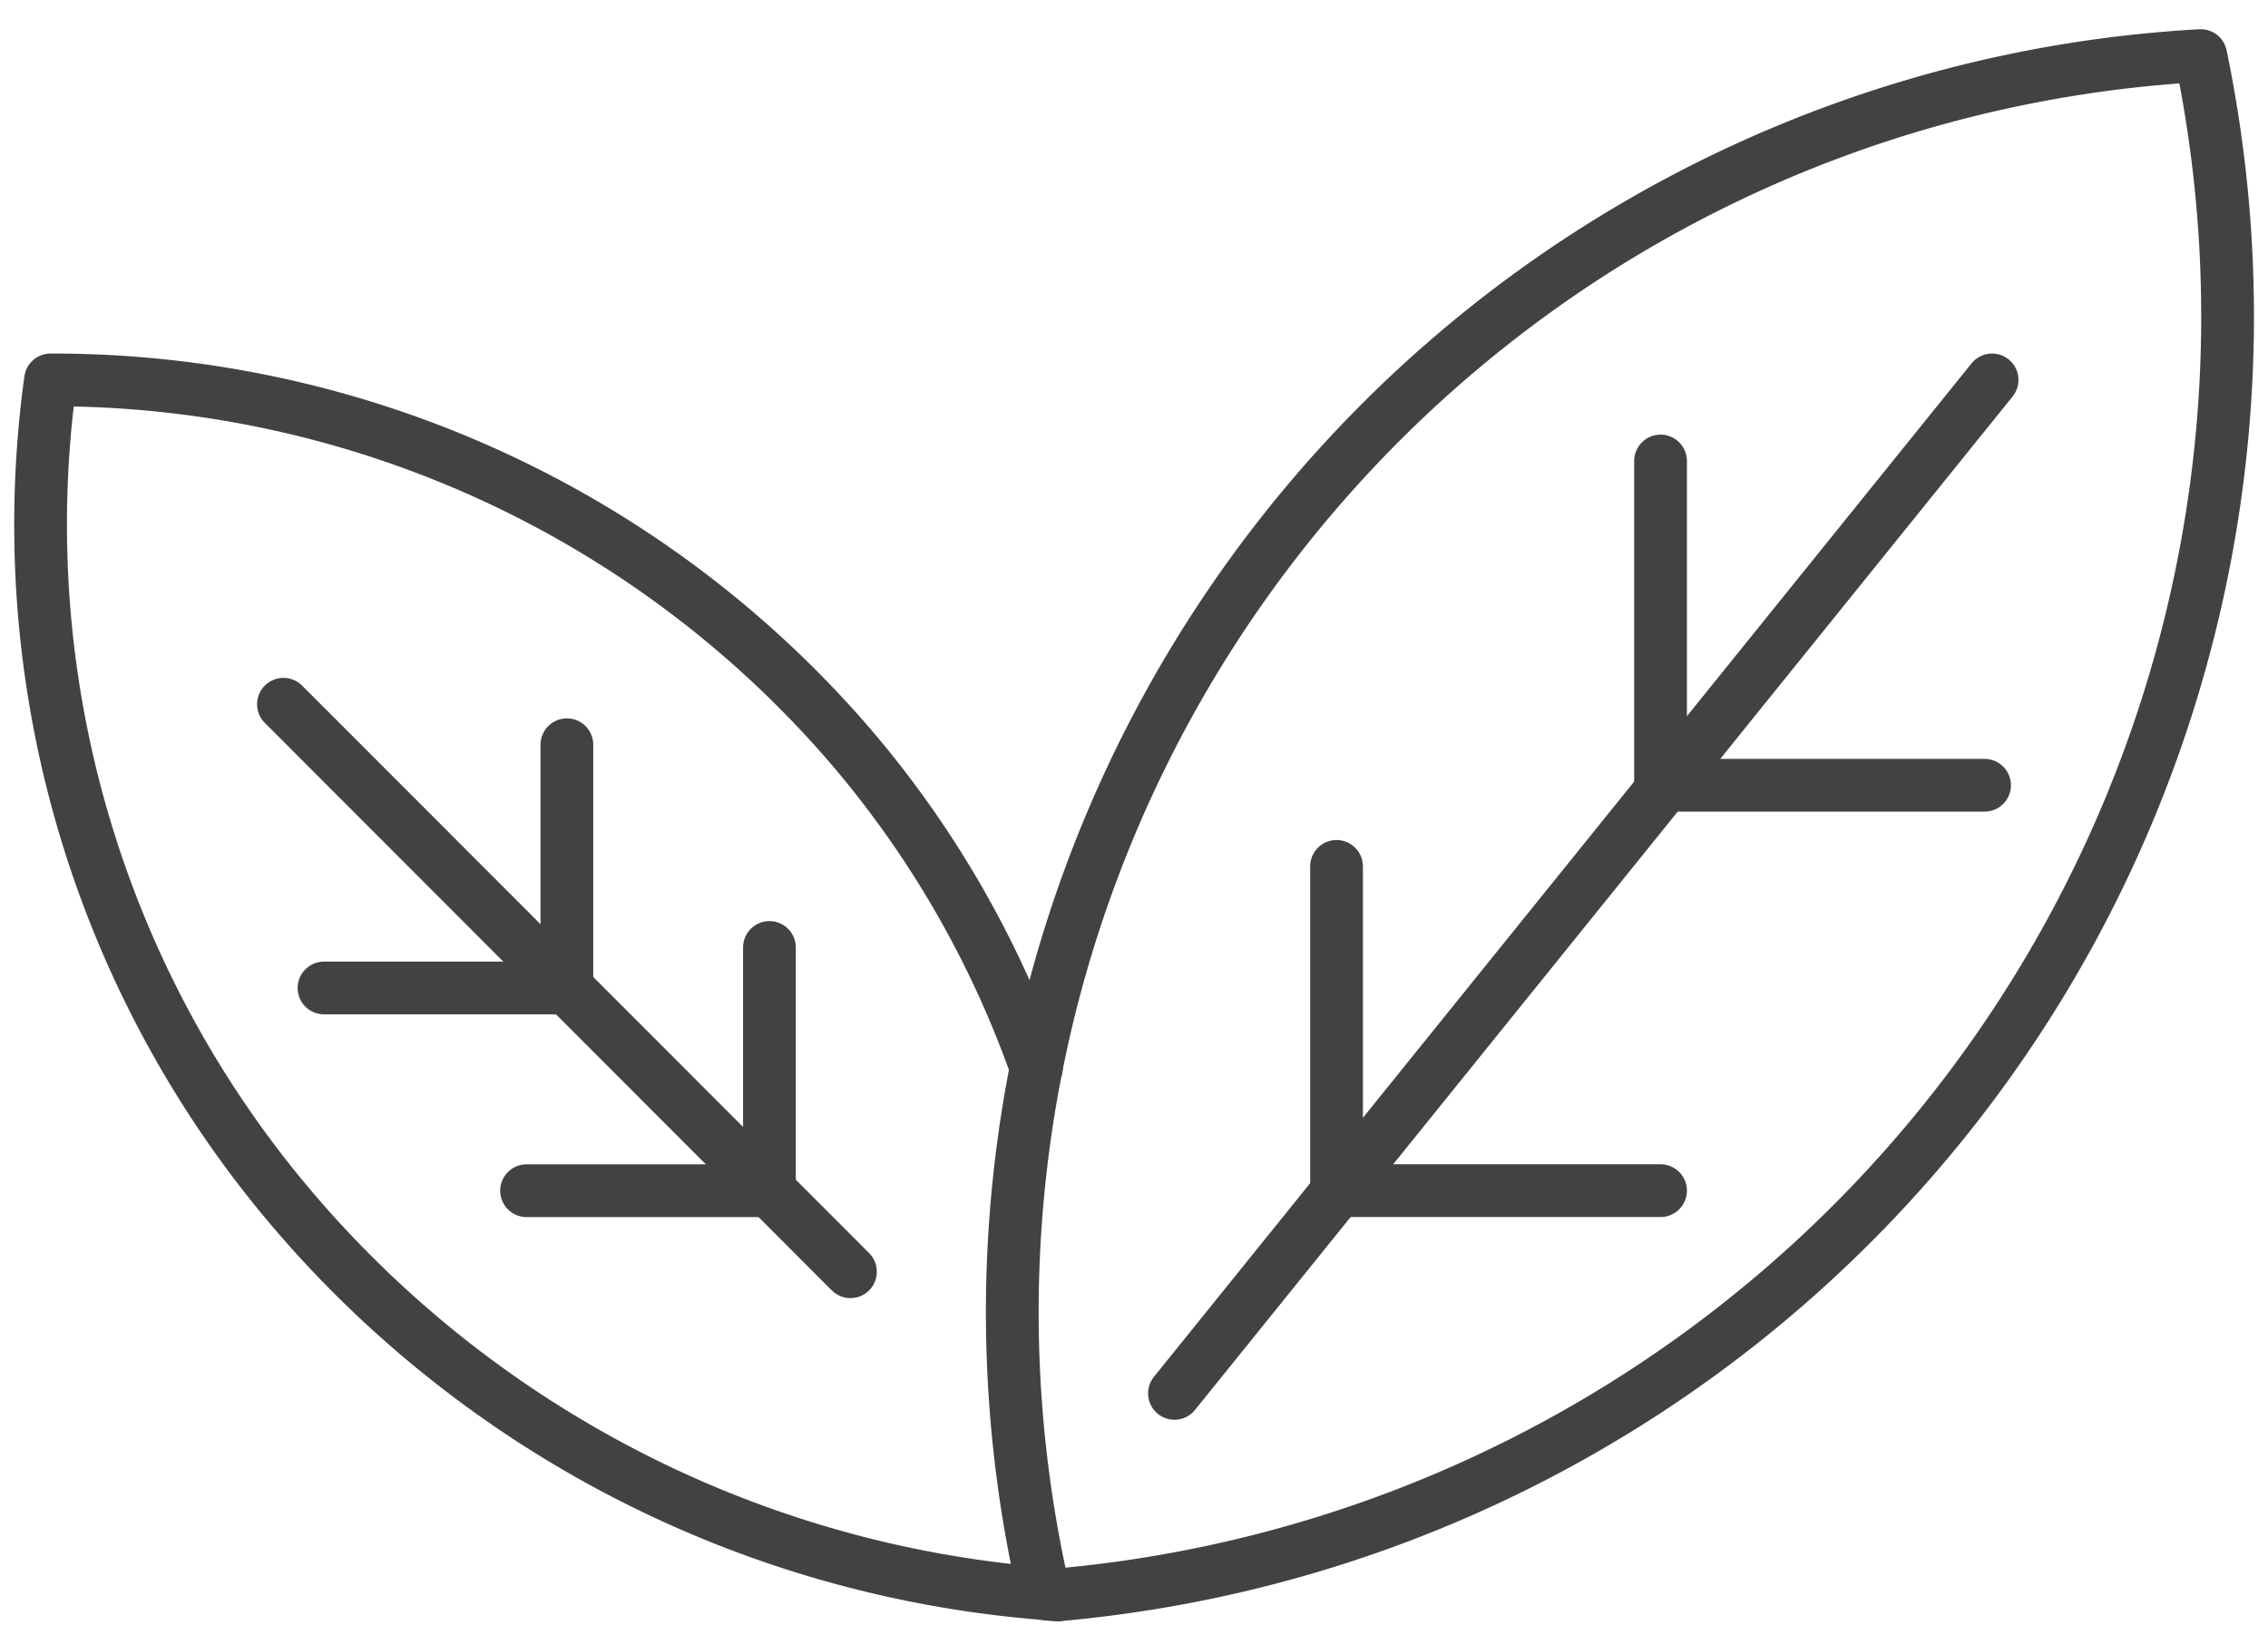
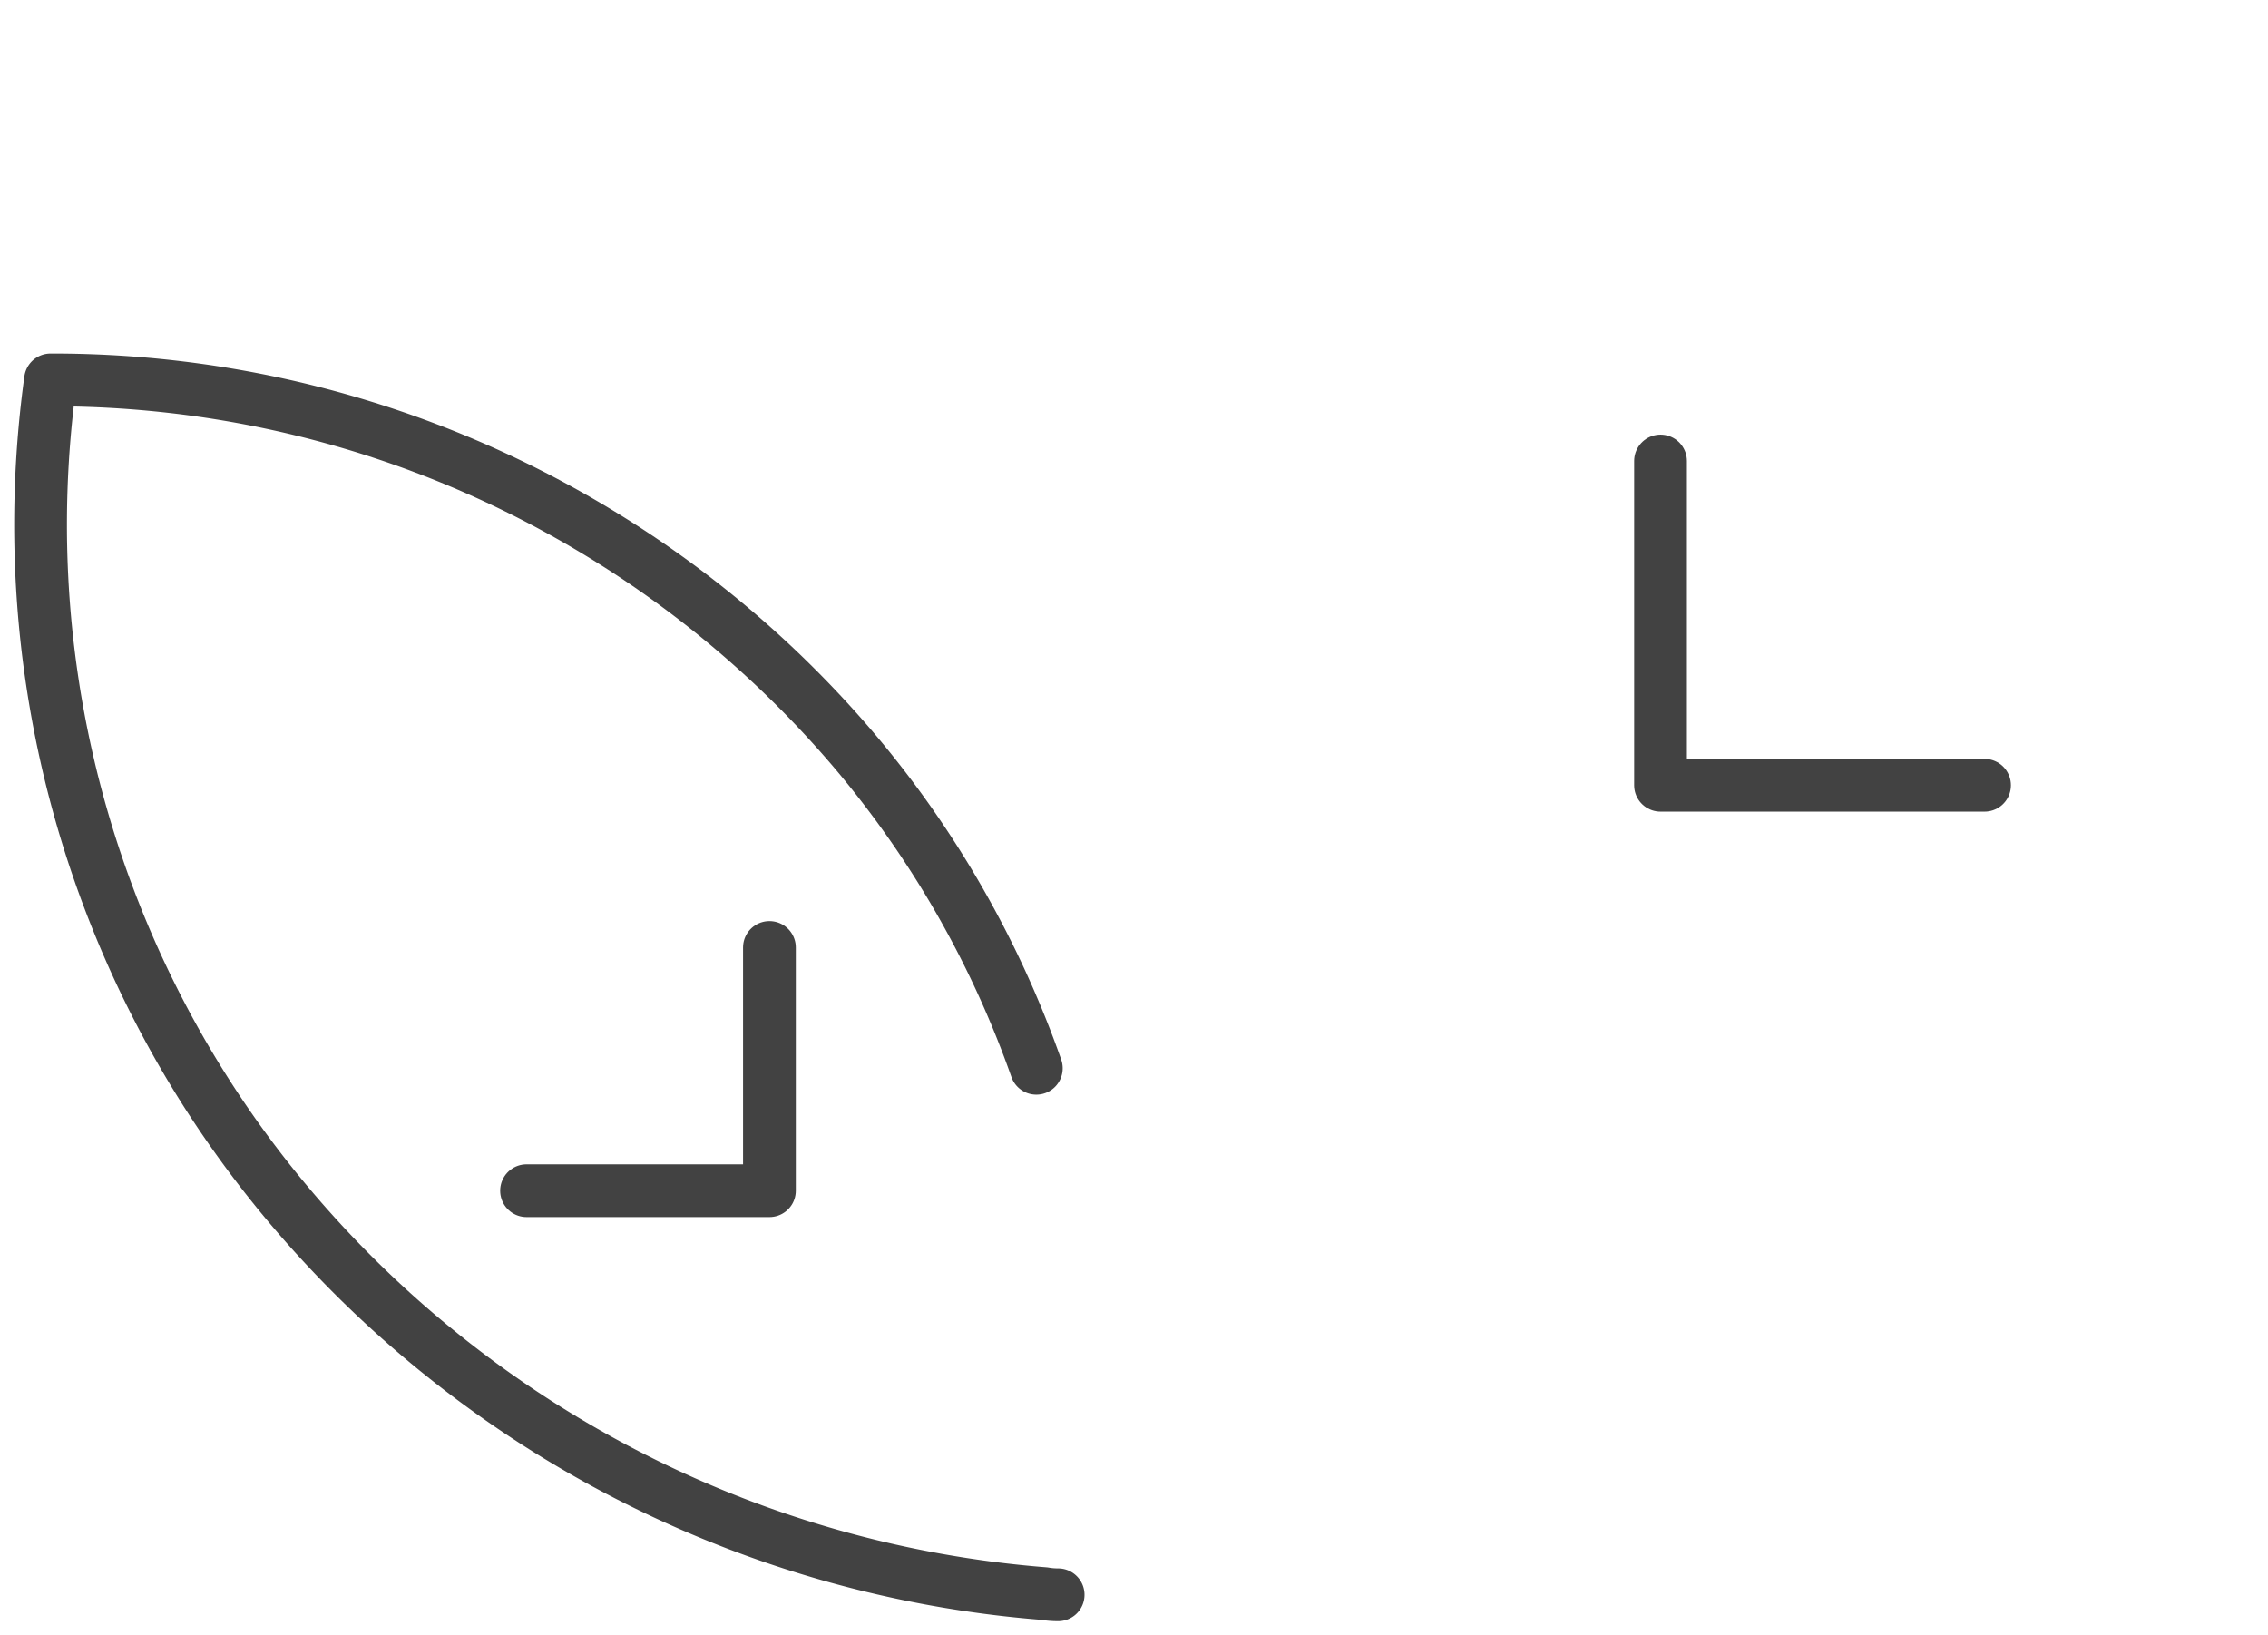
<svg xmlns="http://www.w3.org/2000/svg" width="43" height="31" viewBox="0 0 43 31">
  <defs>
    <clipPath id="a">
      <rect width="43" height="31" transform="translate(0 -0.286)" fill="none" stroke="#707070" stroke-width="1" />
    </clipPath>
  </defs>
  <g transform="translate(0 0.286)">
    <g clip-path="url(#a)">
-       <path d="M25.858,30.179h.007A24.326,24.326,0,0,0,47.528,1,23.856,23.856,0,0,0,25.6,30.156" transform="translate(-5.803 -0.232)" fill="none" stroke="#424242" stroke-linecap="round" stroke-linejoin="round" stroke-width="1" />
      <path d="M19.88,22.056a19.193,19.193,0,0,0-3.433-6A19.94,19.94,0,0,0,1.19,9.007,20.031,20.031,0,0,0,5.744,24.692a20.876,20.876,0,0,0,14.289,7.323,1.5,1.5,0,0,0,.253.022h.008" transform="translate(-0.232 -2.091)" fill="none" stroke="#424242" stroke-linecap="round" stroke-linejoin="round" stroke-width="1" />
-       <line x1="15.502" y2="19.212" transform="translate(22.267 6.916)" fill="none" stroke="#424242" stroke-linecap="round" stroke-linejoin="round" stroke-width="1" />
      <path d="M41,11.009v6.147h6.143" transform="translate(-9.517 -2.556)" fill="none" stroke="#424242" stroke-linecap="round" stroke-linejoin="round" stroke-width="1" />
-       <path d="M33,21.017v6.147h6.143" transform="translate(-7.66 -4.879)" fill="none" stroke="#424242" stroke-linecap="round" stroke-linejoin="round" stroke-width="1" />
-       <line x2="10.75" y2="10.758" transform="translate(5.374 13.064)" fill="none" stroke="#424242" stroke-linecap="round" stroke-linejoin="round" stroke-width="1" />
-       <path d="M12.605,18.014v4.611H8" transform="translate(-1.857 -4.182)" fill="none" stroke="#424242" stroke-linecap="round" stroke-linejoin="round" stroke-width="1" />
      <path d="M17.605,23.018v4.611H13" transform="translate(-3.017 -5.343)" fill="none" stroke="#424242" stroke-linecap="round" stroke-linejoin="round" stroke-width="1" />
    </g>
  </g>
</svg>